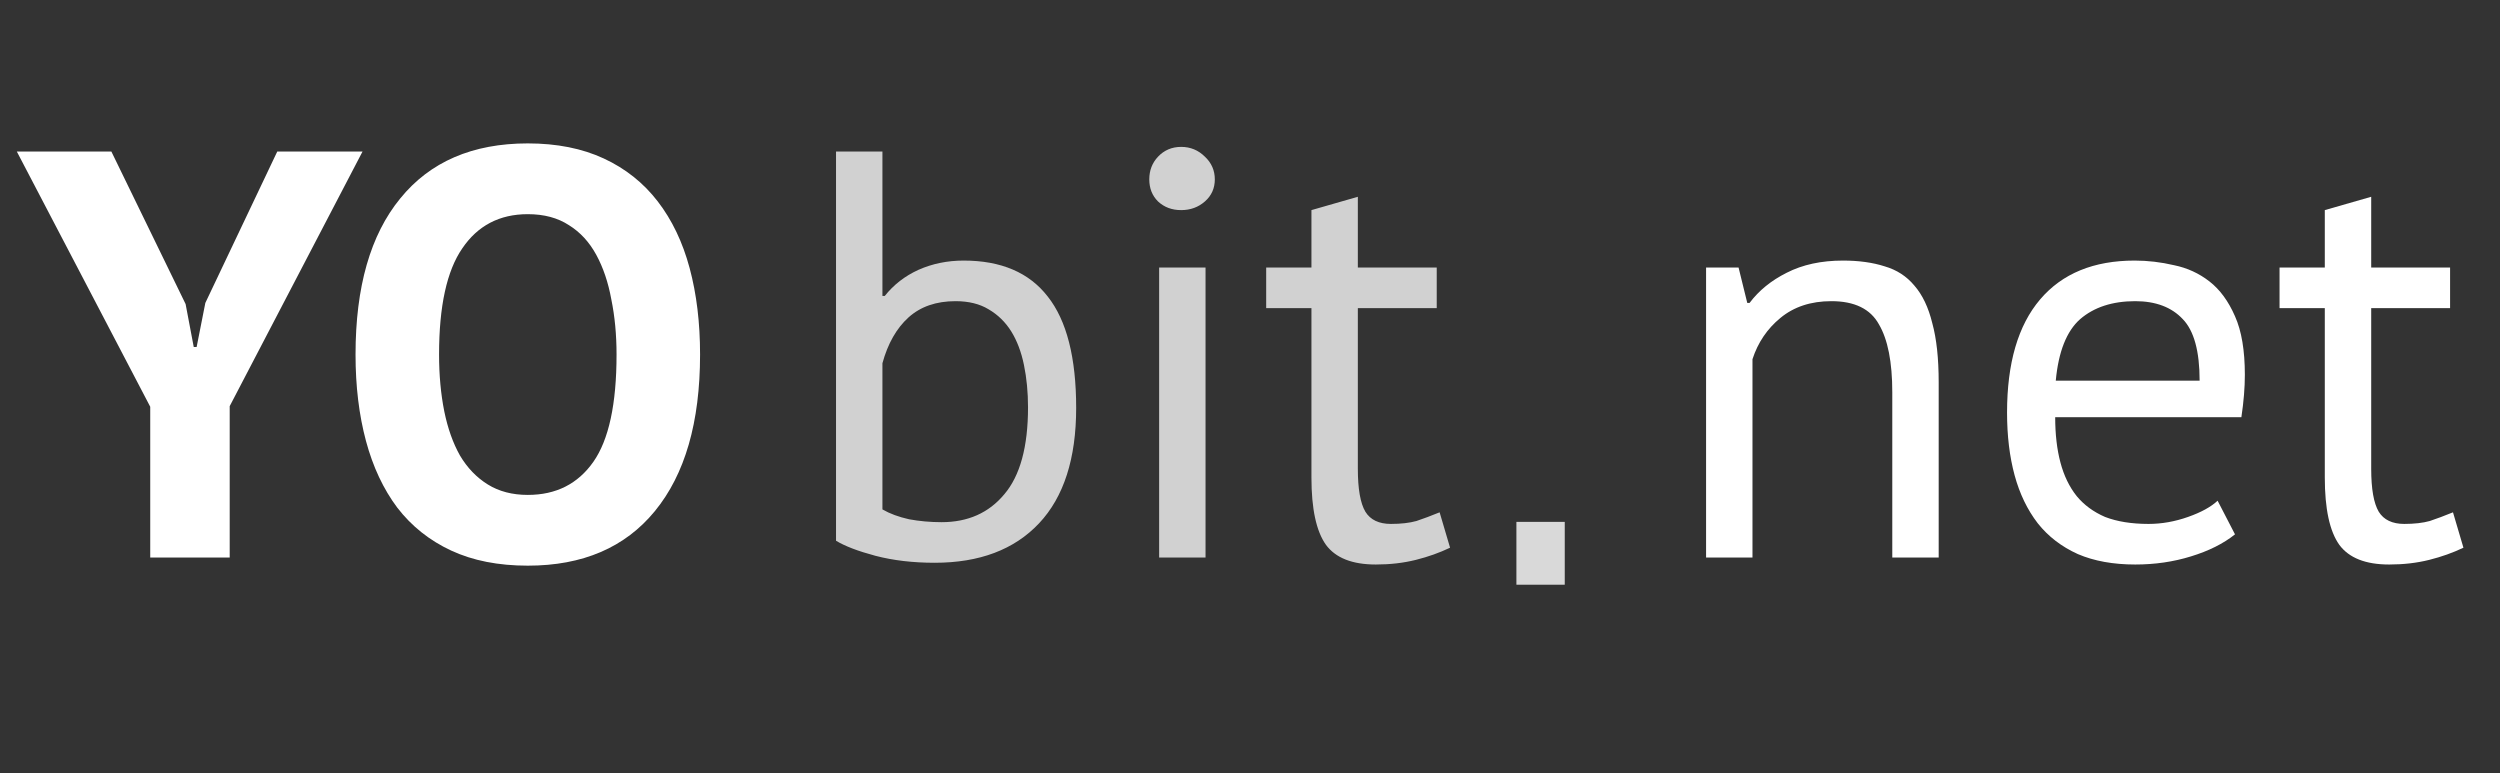
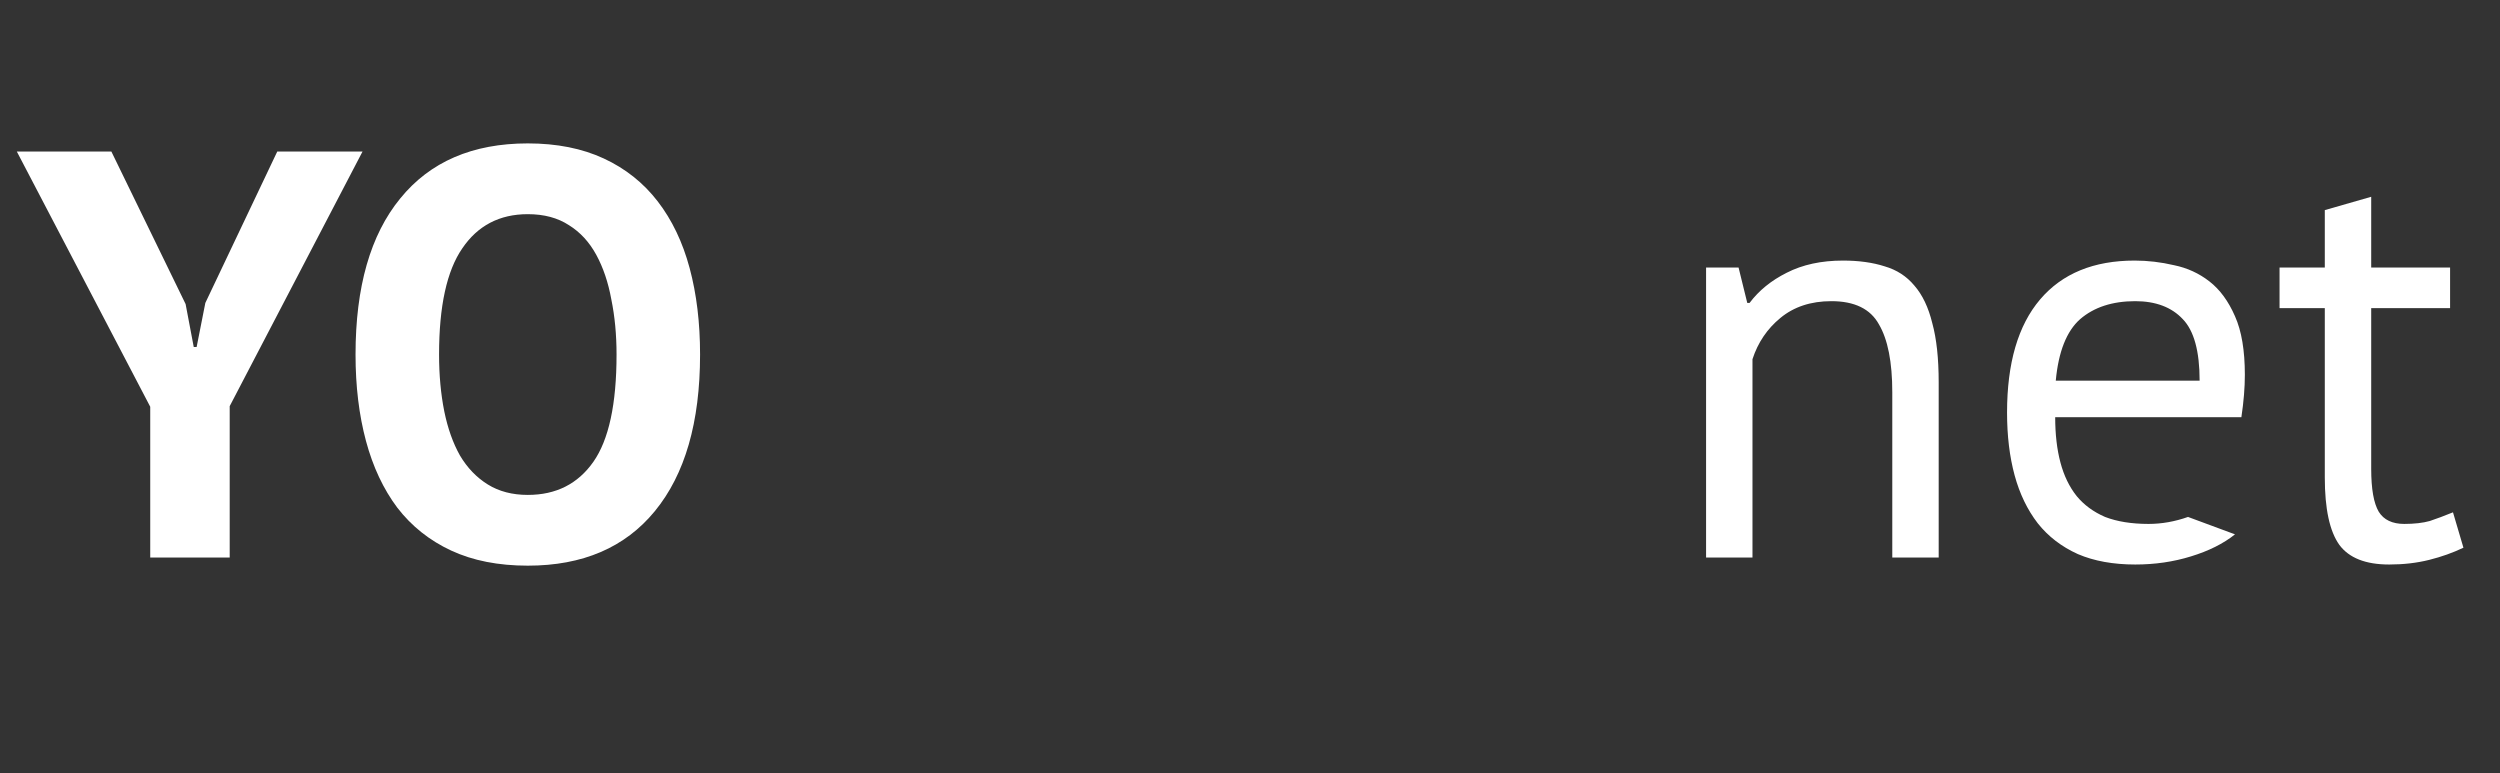
<svg xmlns="http://www.w3.org/2000/svg" width="139" height="43" viewBox="0 0 139 43" fill="none">
  <rect x="0" y="0" width="139" height="43" fill="#333333" stroke="none" />
  <path d="M8.353 22.615L0.935 8.425H6.192L10.32 16.907L10.772 19.293H10.933L11.417 16.842L15.416 8.425H20.157L12.771 22.583V31H8.353V22.615ZM19.768 19.712C19.768 15.95 20.596 13.058 22.251 11.037C23.907 8.995 26.271 7.973 29.346 7.973C30.959 7.973 32.367 8.253 33.571 8.812C34.775 9.371 35.775 10.166 36.57 11.198C37.365 12.23 37.957 13.467 38.344 14.907C38.731 16.348 38.924 17.95 38.924 19.712C38.924 23.475 38.086 26.378 36.409 28.42C34.753 30.441 32.399 31.451 29.346 31.451C27.712 31.451 26.293 31.172 25.089 30.613C23.885 30.054 22.885 29.259 22.09 28.227C21.316 27.195 20.735 25.958 20.348 24.518C19.961 23.077 19.768 21.476 19.768 19.712ZM24.412 19.712C24.412 20.852 24.509 21.905 24.702 22.873C24.895 23.819 25.186 24.636 25.573 25.324C25.981 26.012 26.497 26.549 27.121 26.936C27.744 27.323 28.486 27.517 29.346 27.517C30.916 27.517 32.13 26.904 32.99 25.679C33.85 24.453 34.28 22.465 34.28 19.712C34.28 18.616 34.184 17.595 33.99 16.649C33.818 15.703 33.538 14.875 33.151 14.165C32.764 13.456 32.259 12.908 31.636 12.521C31.012 12.112 30.249 11.908 29.346 11.908C27.776 11.908 26.562 12.542 25.702 13.811C24.842 15.058 24.412 17.025 24.412 19.712Z" fill="white" />
-   <path d="M46.483 8.425H49.063V16.455H49.192C49.687 15.832 50.31 15.348 51.063 15.004C51.837 14.66 52.675 14.488 53.578 14.488C55.664 14.488 57.222 15.155 58.255 16.488C59.308 17.82 59.835 19.884 59.835 22.68C59.835 25.496 59.147 27.635 57.771 29.097C56.395 30.559 54.46 31.29 51.966 31.29C50.762 31.29 49.665 31.161 48.676 30.903C47.709 30.645 46.978 30.366 46.483 30.065V8.425ZM53.127 16.745C52.052 16.745 51.181 17.047 50.514 17.648C49.848 18.25 49.364 19.1 49.063 20.196V28.323C49.472 28.56 49.966 28.742 50.547 28.872C51.127 28.979 51.729 29.033 52.353 29.033C53.815 29.033 54.976 28.517 55.836 27.485C56.717 26.453 57.158 24.84 57.158 22.647C57.158 21.809 57.083 21.024 56.932 20.293C56.782 19.562 56.545 18.939 56.223 18.422C55.9 17.907 55.481 17.498 54.965 17.197C54.471 16.896 53.858 16.745 53.127 16.745ZM64.448 14.875H67.028V31H64.448V14.875ZM63.9 9.973C63.9 9.479 64.061 9.059 64.383 8.715C64.727 8.35 65.157 8.167 65.673 8.167C66.189 8.167 66.63 8.35 66.996 8.715C67.361 9.059 67.544 9.479 67.544 9.973C67.544 10.467 67.361 10.876 66.996 11.198C66.63 11.521 66.189 11.682 65.673 11.682C65.157 11.682 64.727 11.521 64.383 11.198C64.061 10.876 63.9 10.467 63.9 9.973ZM70.4 14.875H72.916V11.682L75.496 10.941V14.875H79.882V17.133H75.496V26.066C75.496 27.184 75.636 27.979 75.915 28.452C76.195 28.904 76.668 29.13 77.334 29.13C77.893 29.13 78.366 29.076 78.753 28.968C79.14 28.839 79.57 28.678 80.043 28.485L80.624 30.452C80.043 30.731 79.409 30.957 78.721 31.129C78.033 31.301 77.291 31.387 76.496 31.387C75.184 31.387 74.26 31.021 73.722 30.291C73.185 29.538 72.916 28.291 72.916 26.549V17.133H70.4V14.875Z" fill="#D1D1D1" />
-   <path d="M105.211 31V21.809C105.211 20.132 104.963 18.874 104.469 18.035C103.996 17.175 103.114 16.745 101.824 16.745C100.685 16.745 99.739 17.057 98.986 17.681C98.255 18.283 97.739 19.046 97.438 19.971V31H94.858V14.875H96.664L97.148 16.842H97.277C97.793 16.154 98.481 15.595 99.341 15.165C100.223 14.714 101.265 14.488 102.469 14.488C103.351 14.488 104.125 14.595 104.791 14.81C105.458 15.004 106.006 15.359 106.436 15.875C106.888 16.391 107.221 17.09 107.436 17.971C107.672 18.831 107.791 19.927 107.791 21.261V31H105.211ZM124.266 29.71C123.621 30.226 122.804 30.634 121.815 30.936C120.848 31.236 119.816 31.387 118.719 31.387C117.494 31.387 116.429 31.194 115.526 30.806C114.623 30.398 113.882 29.828 113.301 29.097C112.721 28.345 112.291 27.453 112.011 26.421C111.732 25.389 111.592 24.227 111.592 22.938C111.592 20.186 112.205 18.089 113.43 16.649C114.656 15.208 116.408 14.488 118.687 14.488C119.418 14.488 120.149 14.574 120.88 14.746C121.611 14.896 122.267 15.197 122.847 15.649C123.428 16.101 123.901 16.745 124.266 17.584C124.632 18.401 124.814 19.487 124.814 20.841C124.814 21.551 124.75 22.335 124.621 23.195H114.269C114.269 24.142 114.365 24.98 114.559 25.711C114.752 26.442 115.053 27.066 115.462 27.581C115.87 28.076 116.397 28.463 117.042 28.742C117.709 29 118.515 29.13 119.461 29.13C120.192 29.13 120.923 29 121.654 28.742C122.385 28.485 122.933 28.183 123.299 27.84L124.266 29.71ZM118.719 16.745C117.451 16.745 116.429 17.079 115.655 17.745C114.903 18.412 114.451 19.551 114.301 21.164H122.299C122.299 19.53 121.987 18.39 121.364 17.745C120.74 17.079 119.859 16.745 118.719 16.745ZM126.743 14.875H129.259V11.682L131.839 10.941V14.875H136.225V17.133H131.839V26.066C131.839 27.184 131.979 27.979 132.258 28.452C132.538 28.904 133.011 29.13 133.677 29.13C134.236 29.13 134.709 29.076 135.096 28.968C135.483 28.839 135.913 28.678 136.386 28.485L136.967 30.452C136.386 30.731 135.752 30.957 135.064 31.129C134.376 31.301 133.634 31.387 132.839 31.387C131.527 31.387 130.603 31.021 130.065 30.291C129.528 29.538 129.259 28.291 129.259 26.549V17.133H126.743V14.875Z" fill="white" />
-   <rect x="84.312" y="29.016" width="2.688" height="3.494" fill="#D9D9D9" />
+   <path d="M105.211 31V21.809C105.211 20.132 104.963 18.874 104.469 18.035C103.996 17.175 103.114 16.745 101.824 16.745C100.685 16.745 99.739 17.057 98.986 17.681C98.255 18.283 97.739 19.046 97.438 19.971V31H94.858V14.875H96.664L97.148 16.842H97.277C97.793 16.154 98.481 15.595 99.341 15.165C100.223 14.714 101.265 14.488 102.469 14.488C103.351 14.488 104.125 14.595 104.791 14.81C105.458 15.004 106.006 15.359 106.436 15.875C106.888 16.391 107.221 17.09 107.436 17.971C107.672 18.831 107.791 19.927 107.791 21.261V31H105.211ZM124.266 29.71C123.621 30.226 122.804 30.634 121.815 30.936C120.848 31.236 119.816 31.387 118.719 31.387C117.494 31.387 116.429 31.194 115.526 30.806C114.623 30.398 113.882 29.828 113.301 29.097C112.721 28.345 112.291 27.453 112.011 26.421C111.732 25.389 111.592 24.227 111.592 22.938C111.592 20.186 112.205 18.089 113.43 16.649C114.656 15.208 116.408 14.488 118.687 14.488C119.418 14.488 120.149 14.574 120.88 14.746C121.611 14.896 122.267 15.197 122.847 15.649C123.428 16.101 123.901 16.745 124.266 17.584C124.632 18.401 124.814 19.487 124.814 20.841C124.814 21.551 124.75 22.335 124.621 23.195H114.269C114.269 24.142 114.365 24.98 114.559 25.711C114.752 26.442 115.053 27.066 115.462 27.581C115.87 28.076 116.397 28.463 117.042 28.742C117.709 29 118.515 29.13 119.461 29.13C120.192 29.13 120.923 29 121.654 28.742L124.266 29.71ZM118.719 16.745C117.451 16.745 116.429 17.079 115.655 17.745C114.903 18.412 114.451 19.551 114.301 21.164H122.299C122.299 19.53 121.987 18.39 121.364 17.745C120.74 17.079 119.859 16.745 118.719 16.745ZM126.743 14.875H129.259V11.682L131.839 10.941V14.875H136.225V17.133H131.839V26.066C131.839 27.184 131.979 27.979 132.258 28.452C132.538 28.904 133.011 29.13 133.677 29.13C134.236 29.13 134.709 29.076 135.096 28.968C135.483 28.839 135.913 28.678 136.386 28.485L136.967 30.452C136.386 30.731 135.752 30.957 135.064 31.129C134.376 31.301 133.634 31.387 132.839 31.387C131.527 31.387 130.603 31.021 130.065 30.291C129.528 29.538 129.259 28.291 129.259 26.549V17.133H126.743V14.875Z" fill="white" />
</svg>